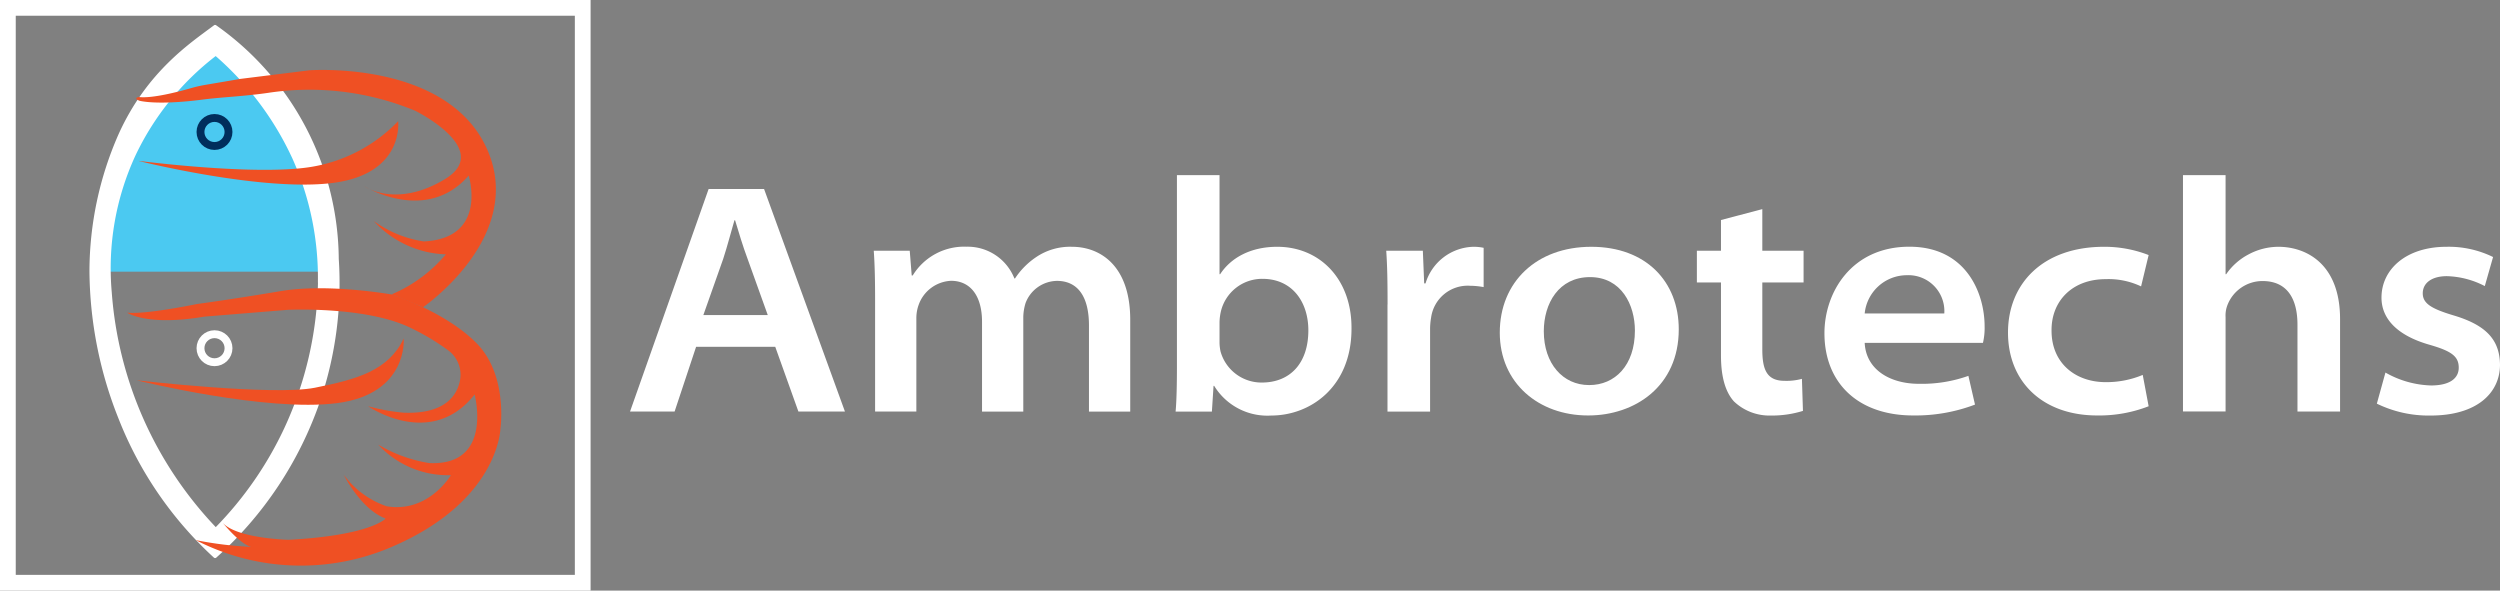
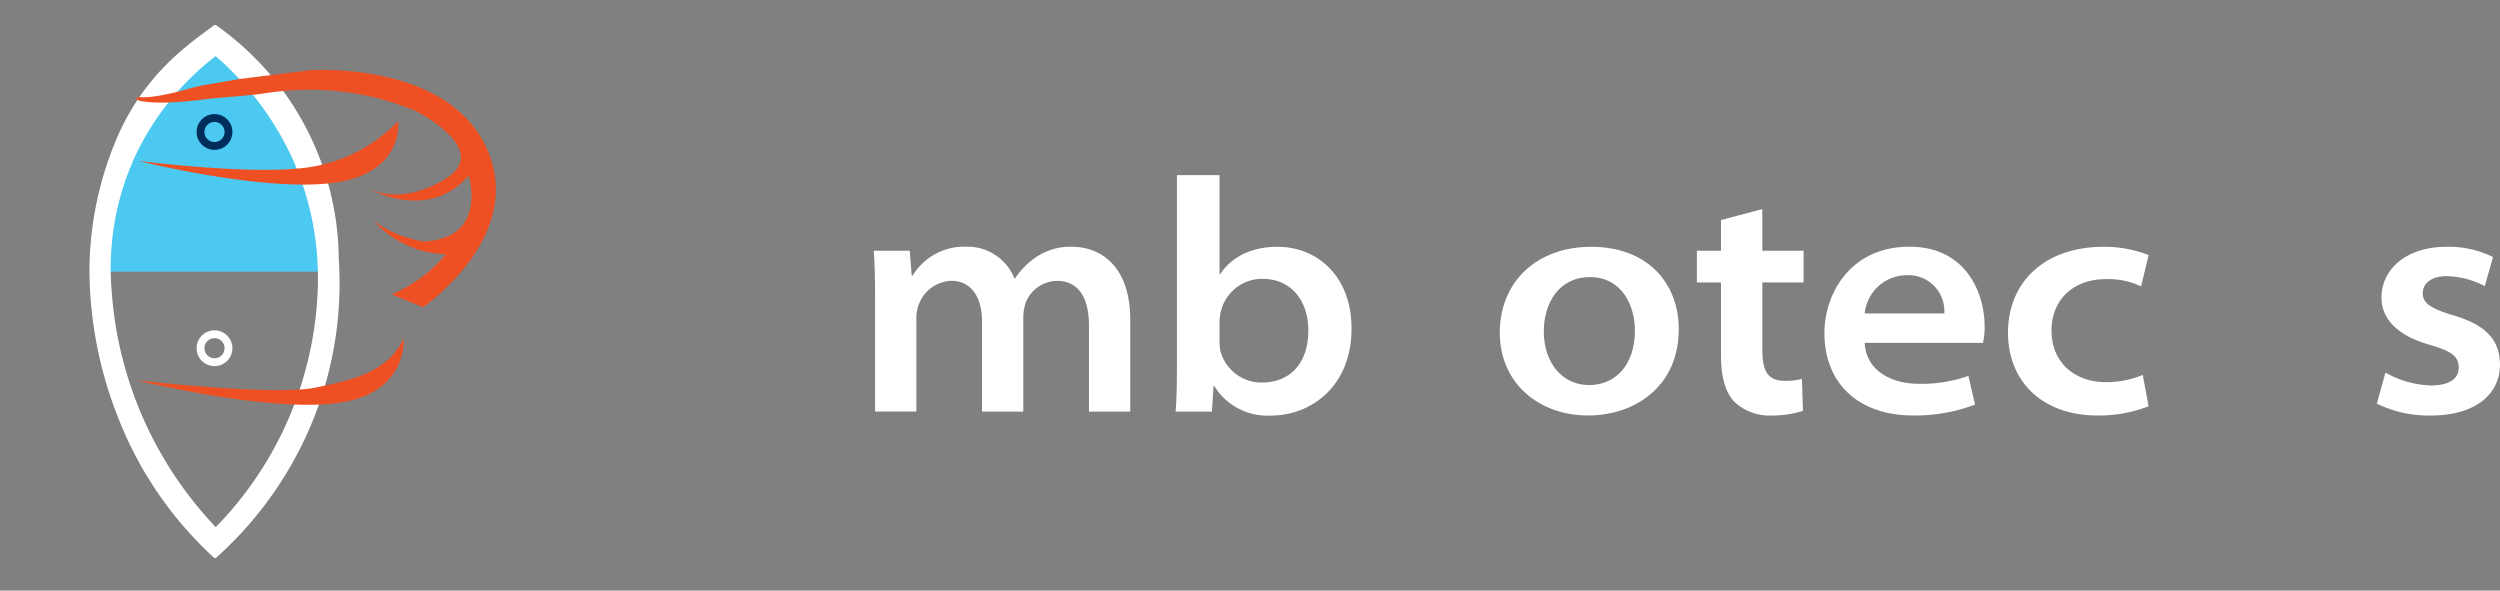
<svg xmlns="http://www.w3.org/2000/svg" id="Logo-320x75" width="317.48" height="75" viewBox="0 0 317.48 75">
  <rect x="0" y="0" width="317.48" height="75" fill="#808080" stroke="none" />
  <g id="Group_101" data-name="Group 101">
-     <path id="Path_36" data-name="Path 36" d="M88.4,44.04l-2.73,8.22H80.01L89.99,24h7.04L107.3,52.26h-5.91l-2.94-8.22H88.39Zm9.1-4.03-2.56-7.13c-.63-1.68-1.13-3.4-1.59-4.91h-.08c-.46,1.55-.88,3.23-1.43,4.91l-2.52,7.13H97.5Z" fill="#fff" />
    <path id="Path_37" data-name="Path 37" d="M111.13,38c0-2.35-.04-4.4-.17-6.16h4.57l.25,3.14h.13a7.653,7.653,0,0,1,6.83-3.65,6.386,6.386,0,0,1,6.08,4.03h.08a9.635,9.635,0,0,1,2.64-2.68,7.694,7.694,0,0,1,4.61-1.34c3.4,0,7.38,2.22,7.38,9.27V52.27h-5.24V41.33c0-3.73-1.47-5.66-4.07-5.66a4.335,4.335,0,0,0-3.98,2.81,6.414,6.414,0,0,0-.29,1.76V52.27h-5.24V40.86c0-3.23-1.43-5.2-3.94-5.2a4.589,4.589,0,0,0-4.11,3.06,4.935,4.935,0,0,0-.29,1.72V52.26h-5.24Z" fill="#fff" />
    <path id="Path_38" data-name="Path 38" d="M149.46,22.24h5.41V34.82h.08c1.34-2.05,3.82-3.48,7.25-3.48,5.41,0,9.48,4.11,9.43,10.4,0,7.42-5.24,11.03-10.19,11.03A7.913,7.913,0,0,1,154.19,49h-.08l-.21,3.27h-4.61c.13-1.34.17-3.56.17-5.79V22.24Zm5.41,21.18a5.623,5.623,0,0,0,.13,1.22,5.4,5.4,0,0,0,5.24,3.94c3.61,0,5.91-2.47,5.91-6.63,0-3.56-2.01-6.54-5.83-6.54a5.385,5.385,0,0,0-5.28,4.15,6.807,6.807,0,0,0-.17,1.34v2.52Z" fill="#fff" />
-     <path id="Path_39" data-name="Path 39" d="M176.21,38.67c0-3.02-.04-4.99-.17-6.83h4.65l.17,4.15h.17a6.527,6.527,0,0,1,6.08-4.65,6.1,6.1,0,0,1,1.3.13v4.99a9.874,9.874,0,0,0-1.72-.17,4.691,4.691,0,0,0-4.95,4.03,8.544,8.544,0,0,0-.13,1.43V52.27H176.2V38.68Z" fill="#fff" />
    <path id="Path_40" data-name="Path 40" d="M201.66,52.76c-6.25,0-11.2-4.11-11.2-10.52s4.65-10.9,11.62-10.9,11.11,4.44,11.11,10.48c0,7.25-5.58,10.94-11.49,10.94Zm.17-3.86c3.23,0,5.79-2.47,5.79-6.92,0-3.27-1.72-6.79-5.7-6.79s-5.87,3.35-5.87,6.88c0,4.11,2.43,6.83,5.74,6.83h.04Z" fill="#fff" />
    <path id="Path_41" data-name="Path 41" d="M223.8,26.56v5.28h5.24v4.03H223.8v8.51c0,2.52.55,3.98,2.81,3.98a7.428,7.428,0,0,0,2.22-.25l.13,4.07a13.2,13.2,0,0,1-4.07.59,6.52,6.52,0,0,1-4.7-1.8c-1.13-1.26-1.64-3.23-1.64-5.83V35.87h-3.06V31.84h3.06v-3.9l5.24-1.38Z" fill="#fff" />
    <path id="Path_42" data-name="Path 42" d="M236.8,43.54c.17,3.44,3.27,5.2,6.88,5.2a17.6,17.6,0,0,0,6.29-1.01l.84,3.65a21.333,21.333,0,0,1-7.84,1.38c-7.04,0-11.28-4.15-11.28-10.44,0-5.24,3.48-10.99,10.78-10.99s9.56,6,9.56,10.11a8.3,8.3,0,0,1-.21,2.1H236.81Zm10.11-3.73a4.564,4.564,0,0,0-4.78-4.86,5.389,5.389,0,0,0-5.33,4.86Z" fill="#fff" />
    <path id="Path_43" data-name="Path 43" d="M272.86,51.59a17.268,17.268,0,0,1-6.54,1.17c-6.92,0-11.32-4.28-11.32-10.52s4.44-10.9,12.2-10.9a15.4,15.4,0,0,1,5.66,1.05l-.96,3.98a9.616,9.616,0,0,0-4.49-.92c-4.28,0-6.92,2.81-6.88,6.54,0,4.19,3.1,6.54,6.88,6.54a11.933,11.933,0,0,0,4.7-.92l.75,3.98Z" fill="#fff" />
-     <path id="Path_44" data-name="Path 44" d="M277.22,22.24h5.41V34.82h.08a7.9,7.9,0,0,1,2.85-2.52,8.08,8.08,0,0,1,3.77-.96c3.56,0,7.84,2.18,7.84,9.18V52.26h-5.41V41.23c0-3.23-1.26-5.54-4.44-5.54a4.776,4.776,0,0,0-4.44,3.02,3.639,3.639,0,0,0-.25,1.55V52.25h-5.41V22.23Z" fill="#fff" />
    <path id="Path_45" data-name="Path 45" d="M302.93,47.31a12.35,12.35,0,0,0,5.79,1.64c2.47,0,3.52-.96,3.52-2.26,0-1.43-.92-2.1-3.65-2.89-4.32-1.22-6.16-3.44-6.16-6,0-3.61,3.14-6.46,8.26-6.46a12.779,12.779,0,0,1,5.91,1.3l-1.05,3.69a11.05,11.05,0,0,0-4.82-1.26c-1.93,0-3.06.88-3.06,2.18s1.13,1.97,3.94,2.81c4.07,1.22,5.83,3.06,5.87,6.25,0,3.56-2.89,6.46-8.81,6.46a14.947,14.947,0,0,1-6.83-1.51l1.09-3.94Z" fill="#fff" />
  </g>
  <g id="Group_103" data-name="Group 103">
    <g id="Group_102" data-name="Group 102">
      <path id="Path_46" data-name="Path 46" d="M27.78,5.19A33.479,33.479,0,0,1,39.15,19.38,30.337,30.337,0,0,1,41.61,34.5H12.89a34.091,34.091,0,0,1,3.63-15.71A36.978,36.978,0,0,1,27.77,5.19Z" fill="#4bc9f1" />
      <path id="Path_47" data-name="Path 47" d="M43.02,32.9A36.616,36.616,0,0,0,27.45,3.21a.225.225,0,0,0-.27,0C24.3,5.38,18.66,9.03,15.04,17.08a43.3,43.3,0,0,0-3.68,17.37,51.353,51.353,0,0,0,3.68,18.68A47.471,47.471,0,0,0,27.16,70.81a.23.23,0,0,0,.31,0A47.218,47.218,0,0,0,40.68,50.86a46.606,46.606,0,0,0,2.34-17.98Zm-2.64,2.99A45.871,45.871,0,0,1,36.09,54.4,45.543,45.543,0,0,1,27.4,66.94,48.382,48.382,0,0,1,14.19,37.09a34.171,34.171,0,0,1,3.02-17.36A34.7,34.7,0,0,1,27.39,7.12,38.722,38.722,0,0,1,37.12,20.1a37.007,37.007,0,0,1,3.25,15.79Z" fill="#fff" />
      <path id="Path_48" data-name="Path 48" d="M17.62,12.77s2.07.66,8.17-.13c2.39-.31,5.19-.4,8.27-.85a35.064,35.064,0,0,1,18.7,2.29s9.96,4.94,3.71,8.69-10.24.86-10.24.86,7.82,4.92,13.29-1.33c0,0,2.5,7.97-5.71,8.36a14.586,14.586,0,0,1-6.33-2.58,12.925,12.925,0,0,0,9.14,4.22,18.3,18.3,0,0,1-6.88,5.08l3.99,1.63s13.2-9.06,8.05-20.23S39.27,8.93,39.27,8.93l-8.75,1.09-4.46.76a16.722,16.722,0,0,0-1.86.43c-1.56.45-4.9,1.32-6.58,1.11,0,0-.73.16,0,.43Z" fill="#ef5023" />
      <path id="Path_49" data-name="Path 49" d="M17.62,20.43s14.69,1.91,21.8.78a19.723,19.723,0,0,0,11.14-5.82s.82,6.6-8.13,7.82-24.82-2.77-24.82-2.77Z" fill="#ef5023" />
      <path id="Path_50" data-name="Path 50" d="M17.43,48.3s17.27,1.99,22.55.94,9.34-2.15,11.29-6.25c0,0,.59,7.02-8.44,8.2s-25.4-2.88-25.4-2.88Z" fill="#ef5023" />
-       <path id="Path_51" data-name="Path 51" d="M16.14,39.7s2.46,1.76,9.81.51l10.55-.86s10.16-.51,15.83,2.38a29.23,29.23,0,0,1,4.65,2.81,3.845,3.845,0,0,1,1.44,3.75c-.37,1.91-1.88,4.31-7.13,4.12a25.324,25.324,0,0,1-4.54-.82s7.97,5.55,13.52-1.49c0,0,2.42,9.07-5.74,8.71a18.44,18.44,0,0,1-6.49-2.34,11.99,11.99,0,0,0,9.22,3.87s-2.85,4.85-8.17,3.95a11.324,11.324,0,0,1-5.43-3.99s2.15,4.38,5.31,5.55c0,0-1.88,2.15-12.35,2.7,0,0-6.64-.16-8.36-2.19,0,0,2.15,2.7,3.63,3.09a46.965,46.965,0,0,1-7.03-.86,29.156,29.156,0,0,0,24.89.86c13.6-5.82,13.8-15.01,13.8-15.01s.98-6.72-2.97-10.79S49.75,37.4,49.75,37.4s-8.09-1.45-14.11-.43-10.63,1.64-10.63,1.64-6.6,1.37-8.87,1.09Z" fill="#ef5023" />
      <circle id="Ellipse_2" data-name="Ellipse 2" cx="1.78" cy="1.78" r="1.78" transform="translate(25.46 14.98)" fill="none" stroke="#002e5c" stroke-miterlimit="10" stroke-width="1" />
      <circle id="Ellipse_3" data-name="Ellipse 3" cx="1.78" cy="1.78" r="1.78" transform="translate(25.46 42.44)" fill="none" stroke="#fff" stroke-miterlimit="10" stroke-width="1" />
    </g>
-     <rect id="Rectangle_30" data-name="Rectangle 30" width="73" height="73" transform="translate(1 1)" fill="none" stroke="#fff" stroke-miterlimit="10" stroke-width="2" />
  </g>
</svg>